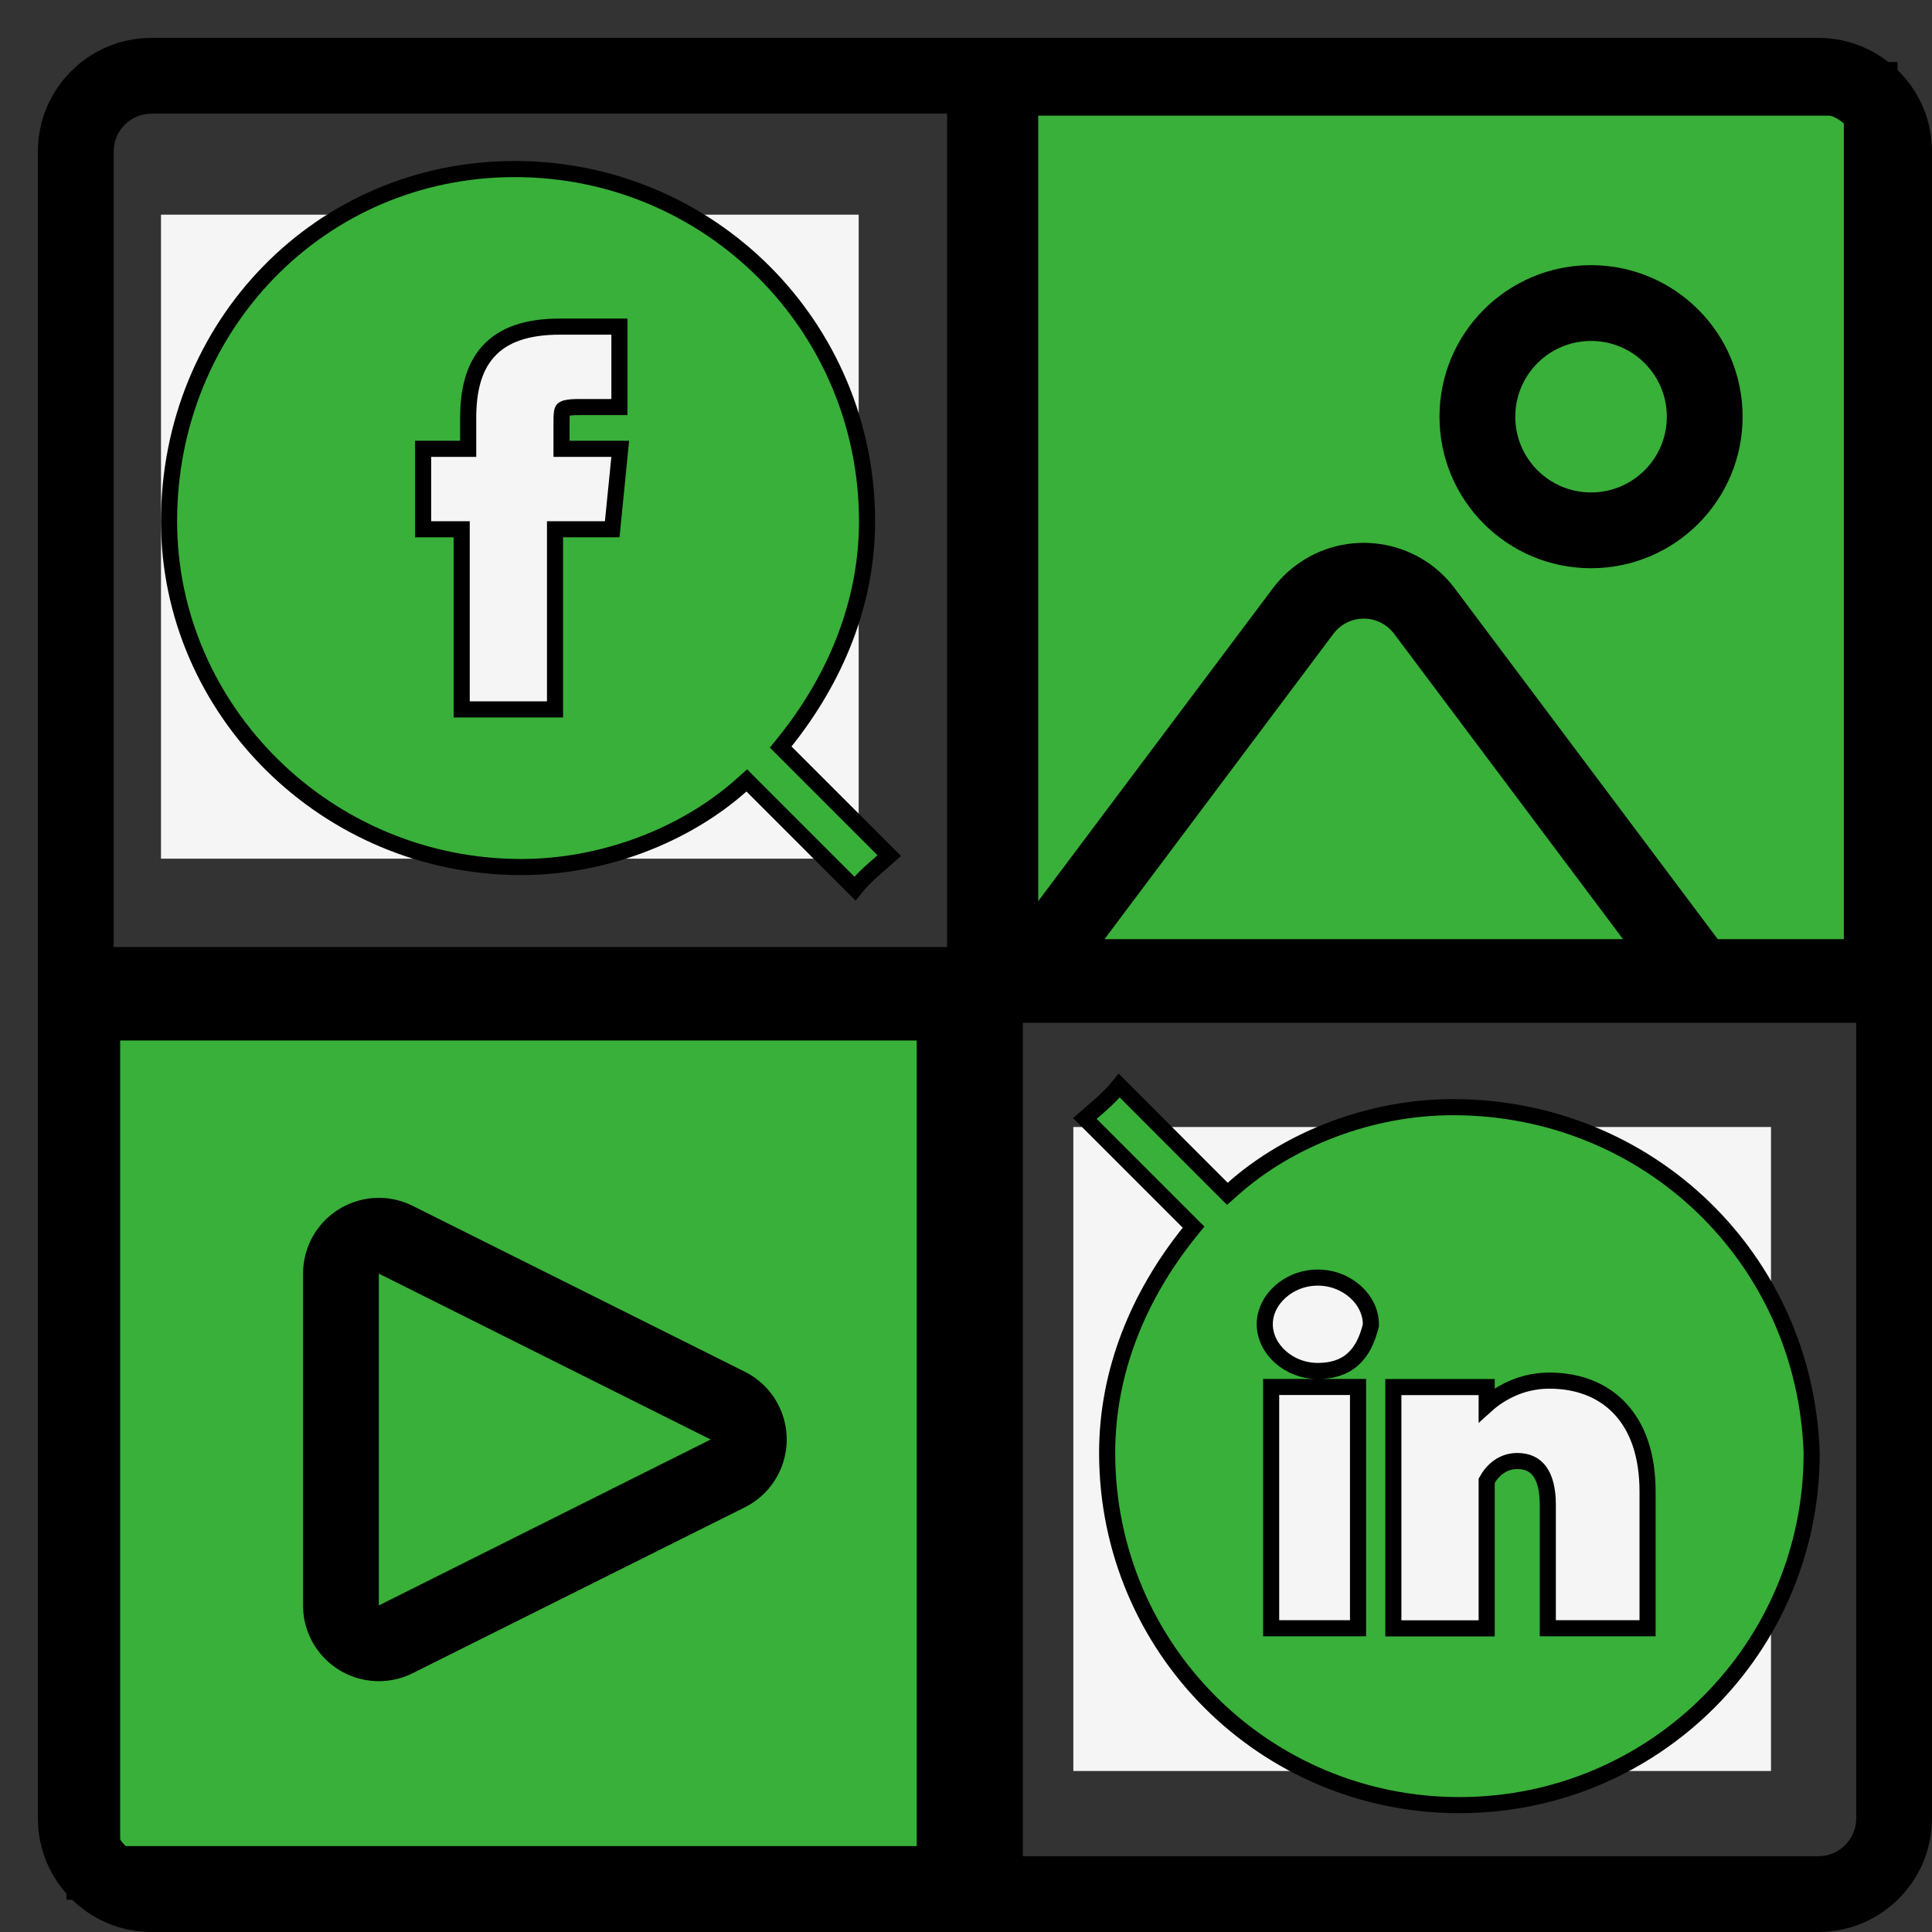
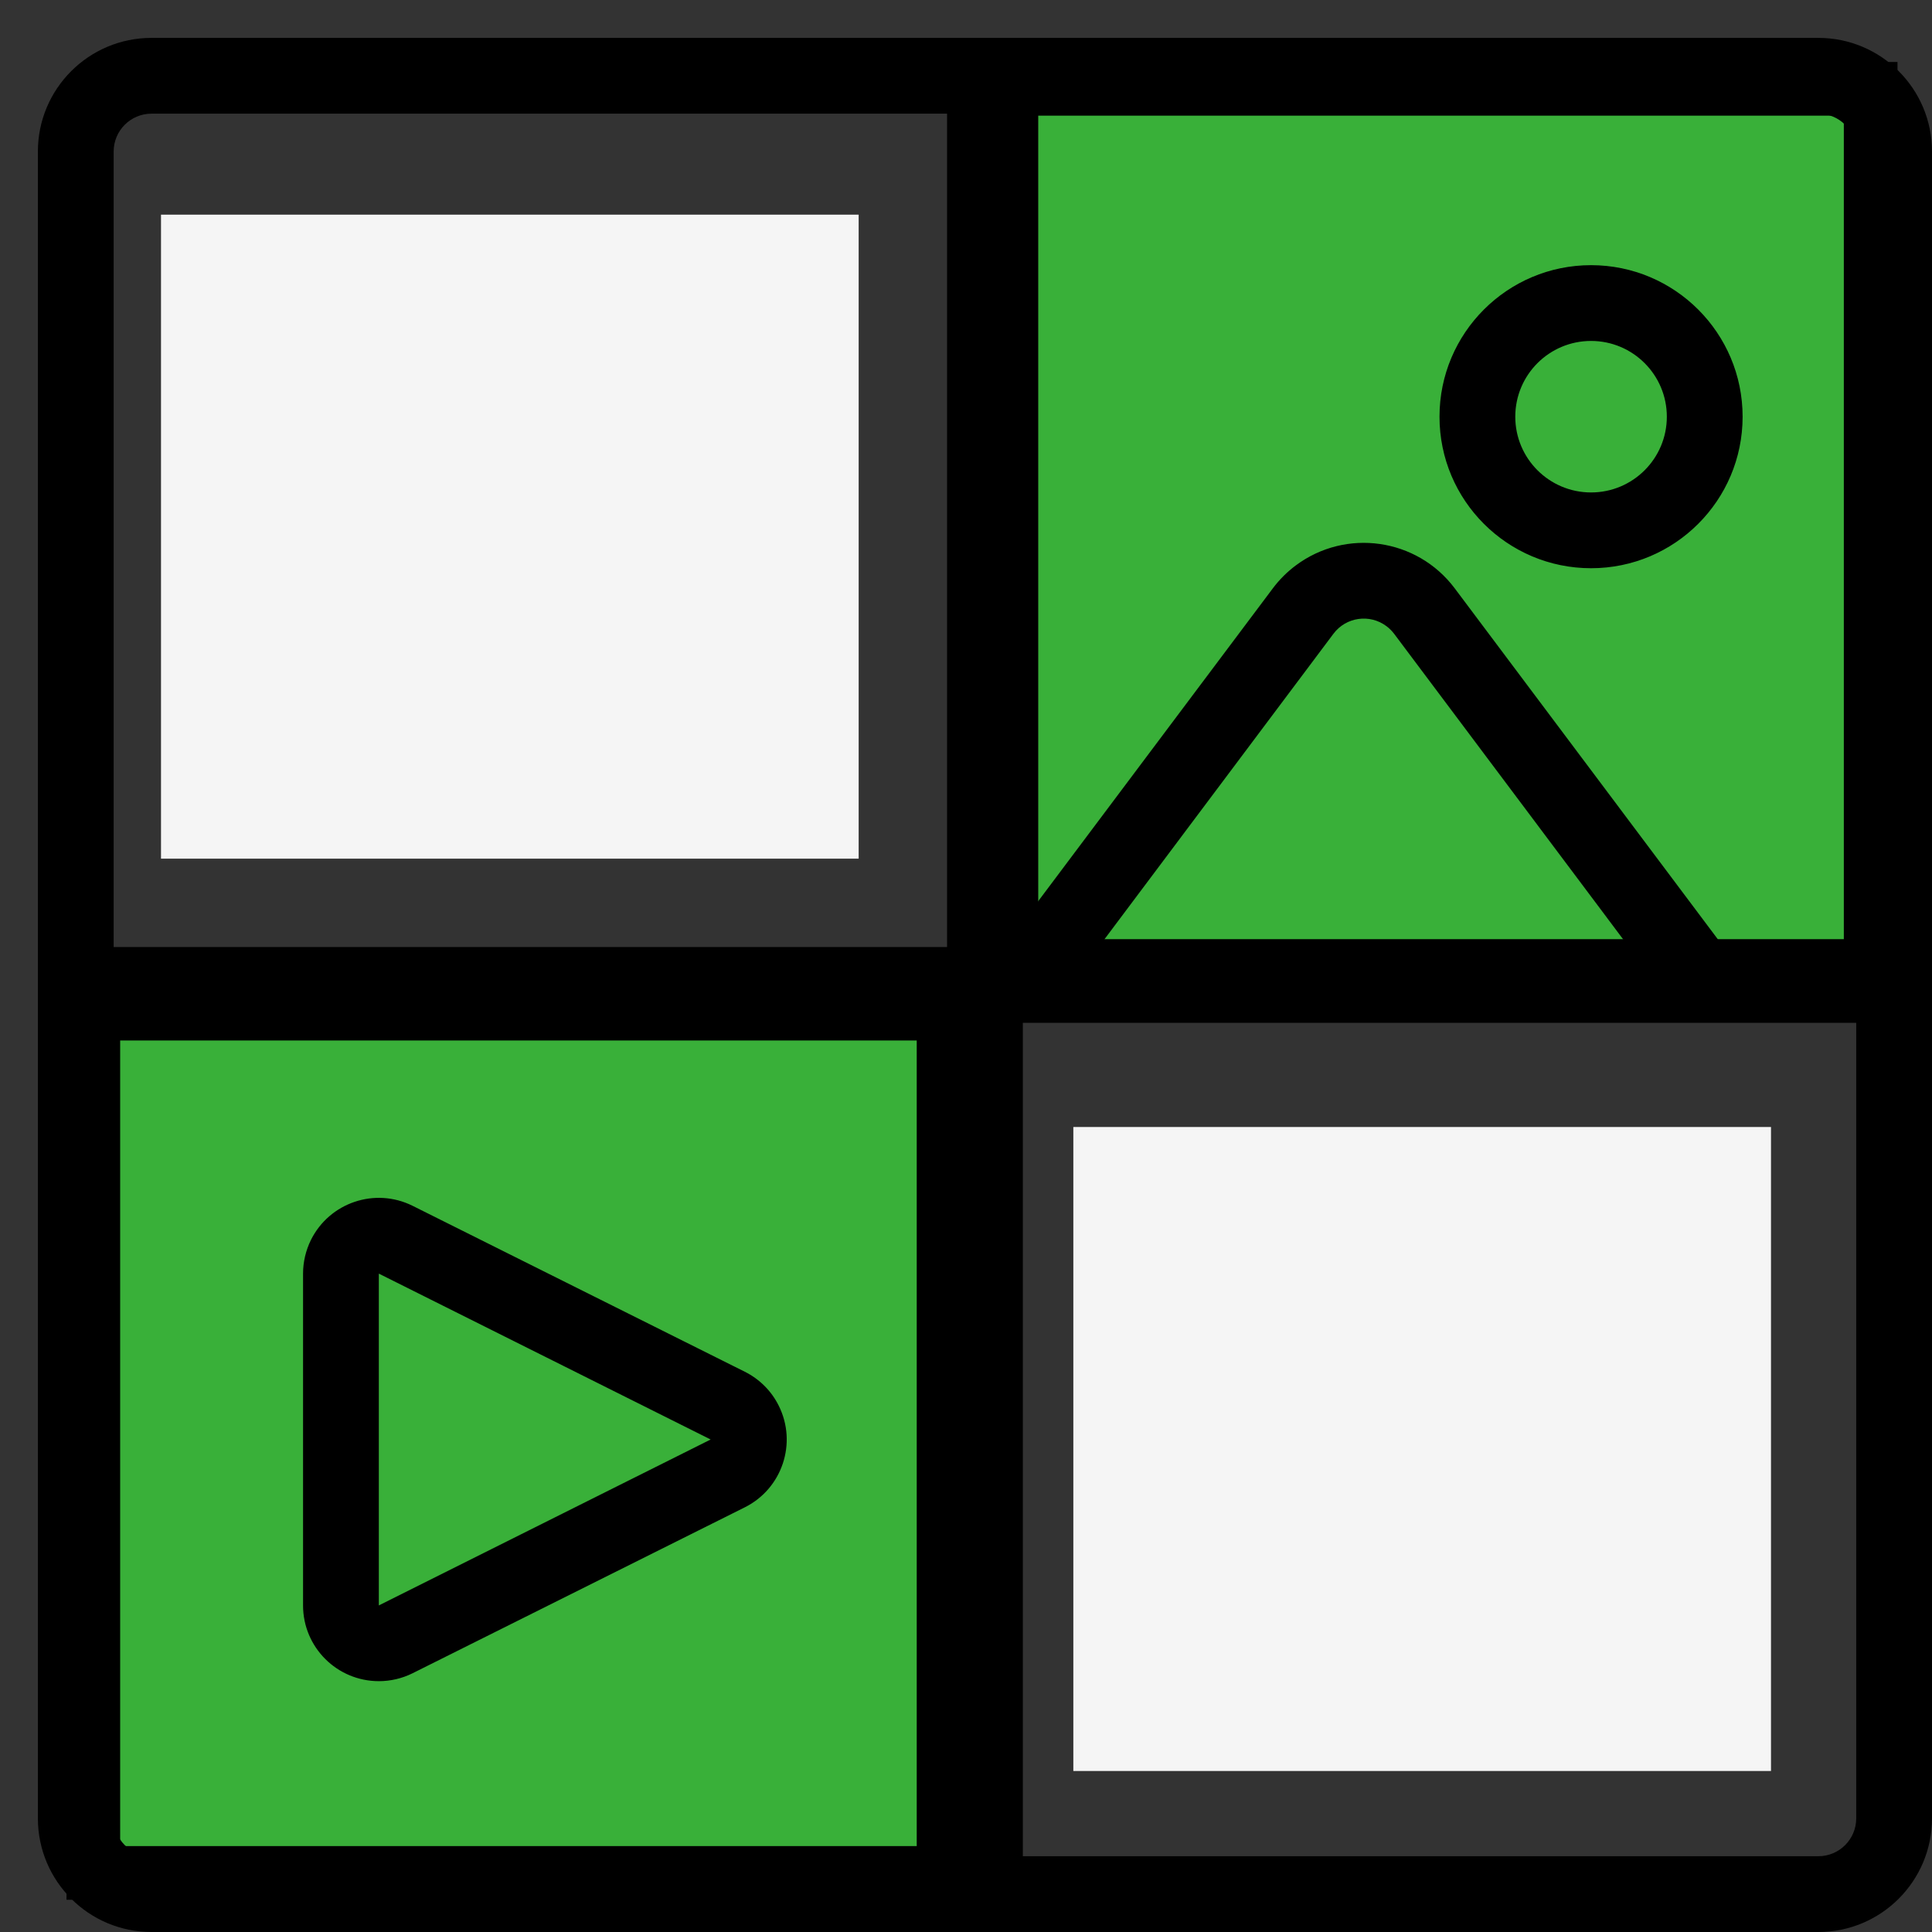
<svg xmlns="http://www.w3.org/2000/svg" width="36" height="36" viewBox="0 0 36 36" fill="none">
  <rect x="0" y="0" width="36" height="36" fill="#333333" stroke="none" />
  <g clip-path="url(#clip0_2415_6312)">
    <path d="M17.582 18.888H1.739V34.899H17.582V18.888Z" fill="#39B039" stroke="black" stroke-miterlimit="10" />
    <path d="M34.857 1.655H18.846V18H34.857V1.655Z" fill="#39B039" stroke="black" stroke-miterlimit="10" />
    <path d="M33.882 0.706H2.824C1.654 0.706 0.706 1.654 0.706 2.823V33.882C0.706 35.052 1.654 36 2.824 36H33.882C35.052 36 36 35.052 36 33.882V2.823C36 1.654 35.052 0.706 33.882 0.706ZM34.588 2.823V17.647H32.118L27.106 10.962C26.404 10.027 25.077 9.837 24.141 10.539C23.981 10.659 23.838 10.802 23.718 10.962L19.059 17.174V2.118H33.882C34.272 2.118 34.588 2.434 34.588 2.823ZM30.353 17.647H20.471L24.847 11.809C25.081 11.497 25.523 11.434 25.835 11.668C25.889 11.708 25.936 11.756 25.977 11.809L30.353 17.647ZM2.824 2.118H17.647V17.647H2.118V2.823C2.118 2.434 2.434 2.118 2.824 2.118ZM2.118 33.882V19.059H17.647V34.588H2.824C2.434 34.588 2.118 34.272 2.118 33.882ZM33.882 34.588H19.059V19.059H34.588V33.882C34.588 34.272 34.272 34.588 33.882 34.588ZM29.647 10.588C31.206 10.588 32.471 9.324 32.471 7.765C32.471 6.205 31.206 4.941 29.647 4.941C28.088 4.941 26.823 6.205 26.823 7.765C26.823 9.324 28.088 10.588 29.647 10.588ZM29.647 6.353C30.427 6.353 31.059 6.985 31.059 7.765C31.059 8.544 30.427 9.176 29.647 9.176C28.867 9.176 28.235 8.544 28.235 7.765C28.235 6.985 28.867 6.353 29.647 6.353ZM4.941 6.353C4.941 5.963 5.257 5.647 5.647 5.647H14.118C14.508 5.647 14.823 5.963 14.823 6.353C14.823 6.743 14.508 7.059 14.118 7.059H5.647C5.257 7.059 4.941 6.743 4.941 6.353ZM4.941 9.882C4.941 9.492 5.257 9.176 5.647 9.176H14.118C14.508 9.176 14.823 9.492 14.823 9.882C14.823 10.272 14.508 10.588 14.118 10.588H5.647C5.257 10.588 4.941 10.272 4.941 9.882ZM4.941 13.412C4.941 13.022 5.257 12.706 5.647 12.706H9.882C10.272 12.706 10.588 13.022 10.588 13.412C10.588 13.802 10.272 14.118 9.882 14.118H5.647C5.257 14.118 4.941 13.802 4.941 13.412ZM13.878 25.56L7.687 22.468C6.989 22.121 6.142 22.406 5.794 23.104C5.698 23.299 5.647 23.514 5.647 23.732V29.915C5.647 30.695 6.28 31.326 7.06 31.326C7.277 31.326 7.492 31.276 7.687 31.179L13.878 28.087C14.575 27.739 14.859 26.891 14.511 26.194C14.375 25.919 14.152 25.697 13.878 25.56ZM7.059 29.915V23.732L13.242 26.823L7.059 29.915ZM26.823 21.882C24.095 21.882 21.882 24.095 21.882 26.823V30.353C21.882 31.133 22.515 31.765 23.294 31.765H24C24.78 31.765 25.412 31.133 25.412 30.353V28.941C25.412 28.162 24.78 27.529 24 27.529H23.294V26.823C23.294 24.874 24.874 23.294 26.823 23.294C28.773 23.294 30.353 24.874 30.353 26.823V27.529H29.647C28.867 27.529 28.235 28.162 28.235 28.941V30.353C28.235 31.133 28.867 31.765 29.647 31.765H30.353C31.133 31.765 31.765 31.133 31.765 30.353V26.823C31.765 24.095 29.552 21.882 26.823 21.882ZM24 28.941V30.353H23.294V28.941H24ZM30.353 30.353H29.647V28.941H30.353V30.353Z" fill="black" />
    <rect x="3" y="4" width="13" height="12" fill="#F5F5F5" />
    <rect x="20" y="21" width="13" height="12" fill="#F5F5F5" />
-     <path d="M14.015 14.642L13.915 14.542L13.81 14.636C12.758 15.57 11.236 16.156 9.713 16.156C6.078 16.156 3.15 13.224 3.15 9.713C3.15 6.076 5.964 3.15 9.593 3.15C13.226 3.15 16.156 6.08 16.156 9.713C16.156 11.232 15.572 12.638 14.631 13.816L14.547 13.92L14.642 14.015L16.571 15.944C16.529 15.982 16.485 16.02 16.438 16.06C16.384 16.106 16.327 16.156 16.267 16.21C16.153 16.312 16.036 16.425 15.93 16.557L14.015 14.642ZM10.463 8.363V7.914C10.463 7.821 10.463 7.756 10.469 7.705C10.475 7.656 10.485 7.639 10.49 7.633C10.493 7.629 10.504 7.616 10.552 7.604C10.601 7.592 10.676 7.585 10.792 7.585H11.392H11.542V7.435V6.236V6.086H11.392H10.433C9.81 6.086 9.371 6.241 9.092 6.556C8.816 6.866 8.724 7.301 8.724 7.794V8.363H8.155H8.034H7.884V8.513V9.712V9.862H8.034H8.603V13.069V13.219H8.753H10.192H10.342V13.069V9.862H11.272H11.408L11.421 9.727L11.541 8.528L11.557 8.363H11.392H10.463Z" fill="#39B039" stroke="black" stroke-width="0.3" />
-     <path d="M22.77 22.145L22.87 22.245L22.976 22.151C24.028 21.216 25.551 20.63 27.073 20.63C30.708 20.63 33.637 23.442 33.758 27.076C33.757 30.707 30.826 33.636 27.194 33.636C23.561 33.636 20.63 30.706 20.63 27.073C20.63 25.554 21.214 24.146 22.156 22.97L22.24 22.866L22.145 22.771L20.215 20.841C20.258 20.803 20.302 20.765 20.349 20.724C20.403 20.678 20.46 20.629 20.519 20.576C20.633 20.474 20.75 20.36 20.856 20.229L22.77 22.145ZM25.155 30.34H25.305V30.191V25.994V25.844H25.155H23.836H23.686V25.994V30.191V30.34H23.836H25.155ZM25.54 24.712L25.544 24.694V24.675C25.544 24.218 25.102 23.806 24.555 23.806C24.009 23.806 23.567 24.218 23.567 24.675C23.567 25.133 24.008 25.546 24.555 25.546C24.821 25.546 25.04 25.479 25.209 25.328C25.376 25.179 25.476 24.966 25.54 24.712ZM30.55 30.34H30.7V30.191V27.794C30.7 27.108 30.512 26.587 30.178 26.237C29.844 25.886 29.382 25.726 28.871 25.726C28.477 25.726 28.149 25.858 27.904 26.021C27.829 26.07 27.762 26.123 27.702 26.177V25.996V25.846H27.552H26.113H25.963V25.996V25.998V26V26.002V26.005V26.007V26.01V26.012V26.015V26.018V26.021V26.024V26.027V26.03V26.033V26.036V26.039V26.043V26.046V26.05V26.053V26.057V26.061V26.065V26.069V26.073V26.076V26.081V26.085V26.089V26.093V26.098V26.102V26.107V26.111V26.116V26.121V26.125V26.13V26.135V26.14V26.145V26.151V26.156V26.161V26.166V26.172V26.177V26.183V26.188V26.194V26.2V26.205V26.211V26.217V26.223V26.229V26.235V26.241V26.247V26.254V26.26V26.267V26.273V26.279V26.286V26.293V26.299V26.306V26.313V26.32V26.327V26.334V26.34V26.348V26.355V26.362V26.369V26.377V26.384V26.391V26.399V26.406V26.414V26.421V26.429V26.437V26.445V26.452V26.46V26.468V26.476V26.484V26.492V26.5V26.509V26.517V26.525V26.533V26.542V26.55V26.558V26.567V26.576V26.584V26.593V26.602V26.61V26.619V26.628V26.637V26.646V26.654V26.663V26.672V26.682V26.691V26.7V26.709V26.718V26.728V26.737V26.746V26.756V26.765V26.775V26.784V26.794V26.803V26.813V26.823V26.832V26.842V26.852V26.862V26.872V26.881V26.891V26.901V26.911V26.921V26.931V26.942V26.952V26.962V26.972V26.982V26.992V27.003V27.013V27.023V27.034V27.044V27.055V27.065V27.076V27.086V27.097V27.107V27.118V27.129V27.139V27.15V27.161V27.171V27.182V27.193V27.204V27.215V27.226V27.236V27.247V27.258V27.269V27.28V27.291V27.302V27.313V27.325V27.336V27.347V27.358V27.369V27.38V27.391V27.403V27.414V27.425V27.436V27.448V27.459V27.47V27.482V27.493V27.505V27.516V27.527V27.539V27.55V27.562V27.573V27.585V27.596V27.608V27.619V27.631V27.642V27.654V27.665V27.677V27.689V27.7V27.712V27.724V27.735V27.747V27.759V27.77V27.782V27.794V27.805V27.817V27.829V27.84V27.852V27.864V27.876V27.887V27.899V27.911V27.923V27.934V27.946V27.958V27.97V27.981V27.993V28.005V28.017V28.029V28.04V28.052V28.064V28.076V28.087V28.099V28.111V28.123V28.135V28.146V28.158V28.17V28.182V28.194V28.205V28.217V28.229V28.241V28.253V28.264V28.276V28.288V28.299V28.311V28.323V28.335V28.346V28.358V28.37V28.381V28.393V28.405V28.416V28.428V28.44V28.451V28.463V28.475V28.486V28.498V28.509V28.521V28.532V28.544V28.556V28.567V28.579V28.59V28.602V28.613V28.625V28.636V28.647V28.659V28.67V28.681V28.693V28.704V28.715V28.727V28.738V28.749V28.761V28.772V28.783V28.794V28.805V28.816V28.828V28.839V28.85V28.861V28.872V28.883V28.894V28.905V28.916V28.927V28.938V28.948V28.959V28.97V28.981V28.992V29.002V29.013V29.024V29.035V29.045V29.056V29.066V29.077V29.087V29.098V29.108V29.119V29.129V29.14V29.15V29.16V29.171V29.181V29.191V29.201V29.211V29.221V29.232V29.242V29.252V29.262V29.271V29.281V29.291V29.301V29.311V29.321V29.331V29.34V29.35V29.36V29.369V29.379V29.388V29.398V29.407V29.416V29.426V29.435V29.444V29.454V29.463V29.472V29.481V29.49V29.499V29.508V29.517V29.526V29.535V29.544V29.552V29.561V29.57V29.578V29.587V29.596V29.604V29.613V29.621V29.629V29.638V29.646V29.654V29.662V29.67V29.678V29.686V29.694V29.702V29.71V29.718V29.726V29.733V29.741V29.749V29.756V29.764V29.771V29.779V29.786V29.793V29.8V29.808V29.815V29.822V29.829V29.836V29.843V29.849V29.856V29.863V29.87V29.876V29.883V29.889V29.896V29.902V29.908V29.915V29.921V29.927V29.933V29.939V29.945V29.951V29.957V29.962V29.968V29.974V29.979V29.985V29.99V29.996V30.001V30.006V30.011V30.017V30.021V30.026V30.031V30.036V30.041V30.046V30.05V30.055V30.059V30.064V30.068V30.073V30.077V30.081V30.085V30.089V30.093V30.097V30.101V30.105V30.108V30.112V30.115V30.119V30.122V30.125V30.128V30.132V30.135V30.138V30.141V30.143V30.146V30.149V30.151V30.154V30.157V30.159V30.161V30.163V30.166V30.168V30.169V30.171V30.173V30.175V30.177V30.178V30.18V30.181V30.182V30.184V30.185V30.186V30.187V30.188V30.189V30.189V30.19V30.191V30.191V30.191V30.192V30.192V30.192L26.113 30.192H25.963V30.342H26.113H27.552H27.702V30.192V27.914V27.913V27.912V27.912V27.911V27.91V27.91V27.909V27.908V27.907V27.907V27.906V27.905V27.905V27.904V27.903V27.902V27.902V27.901V27.9V27.9V27.899V27.898V27.898V27.897V27.896V27.895V27.895V27.894V27.893V27.893V27.892V27.891V27.891V27.89V27.889V27.889V27.888V27.887V27.886V27.886V27.885V27.884V27.884V27.883V27.882V27.881V27.881V27.88V27.879V27.879V27.878V27.877V27.877V27.876V27.875V27.875V27.874V27.873V27.872V27.872V27.871V27.87V27.87V27.869V27.868V27.867V27.867V27.866V27.865V27.865V27.864V27.863V27.863V27.862V27.861V27.86V27.86V27.859V27.858V27.858V27.857V27.856V27.856V27.855V27.854V27.853V27.853V27.852V27.851V27.851V27.85V27.849V27.849V27.848V27.847V27.846V27.846V27.845V27.844V27.844V27.843V27.842V27.841V27.841V27.84V27.839V27.839V27.838V27.837V27.837V27.836V27.835V27.834V27.834V27.833V27.832V27.832V27.831V27.83V27.83V27.829V27.828V27.828V27.827V27.826V27.825V27.825V27.824V27.823V27.823V27.822V27.821V27.82V27.82V27.819V27.818V27.818V27.817V27.816V27.816V27.815V27.814V27.814V27.813V27.812V27.811V27.811V27.81V27.809V27.809V27.808V27.807V27.806V27.806V27.805V27.804V27.804V27.803V27.802V27.802V27.801V27.8V27.799V27.799V27.798V27.797V27.797V27.796V27.795V27.795V27.794V27.793V27.793V27.792V27.791V27.79V27.79V27.789V27.788V27.788V27.787V27.786V27.785V27.785V27.784V27.783V27.783V27.782V27.781V27.781V27.78V27.779V27.779V27.778V27.777V27.776V27.776V27.775V27.774V27.774V27.773V27.772V27.771V27.771V27.77V27.769V27.769V27.768V27.767V27.767V27.766V27.765V27.765V27.764V27.763V27.762V27.762V27.761V27.76V27.759V27.759V27.758V27.757V27.757V27.756V27.755V27.755V27.754V27.753V27.753V27.752V27.751V27.75V27.75V27.749V27.748V27.748V27.747V27.746V27.745V27.745V27.744V27.743V27.743V27.742V27.741V27.741V27.74V27.739V27.738V27.738V27.737V27.736V27.736V27.735V27.734V27.734V27.733V27.732V27.732V27.731V27.73V27.729V27.729V27.728V27.727V27.727V27.726V27.725V27.724V27.724V27.723V27.722V27.722V27.721V27.72V27.72V27.719V27.718V27.718V27.717V27.716V27.715V27.715V27.714V27.713V27.712V27.712V27.711V27.71V27.71V27.709V27.708V27.708V27.707V27.706V27.706V27.705V27.704V27.703V27.703V27.702V27.701V27.701V27.7V27.699V27.698V27.698V27.697V27.696V27.696V27.695V27.694V27.694V27.693V27.692V27.692V27.691V27.69V27.689V27.689V27.688V27.687V27.686V27.686V27.685V27.684V27.684V27.683V27.682V27.682V27.681V27.68V27.68V27.679V27.678V27.677V27.677V27.676V27.675V27.675V27.674V27.673V27.672V27.672V27.671V27.67V27.67V27.669V27.668V27.668V27.667V27.666V27.665V27.665V27.664V27.663V27.663V27.662V27.661V27.66V27.66V27.659V27.658V27.658V27.657V27.656V27.656V27.655V27.654V27.653V27.653V27.652V27.651V27.651V27.65V27.649V27.648V27.648V27.647V27.646V27.646V27.645V27.644V27.644V27.643V27.642V27.642V27.641V27.64V27.639V27.639V27.638V27.637V27.637V27.636V27.635V27.634V27.634V27.633V27.632V27.632V27.631V27.63V27.63V27.629V27.628V27.627V27.627V27.626V27.625V27.625V27.624V27.623V27.622V27.622V27.621V27.62V27.62V27.619V27.618V27.617V27.617V27.616V27.615V27.615V27.614V27.613V27.613V27.612V27.611V27.61V27.61V27.609V27.608V27.608V27.607V27.606V27.605V27.605V27.604V27.603V27.603V27.602V27.601V27.601V27.6V27.599V27.598V27.598V27.597V27.596V27.596V27.595V27.594V27.593V27.593V27.592V27.591V27.591C27.811 27.394 28.002 27.224 28.271 27.224C28.469 27.224 28.602 27.296 28.69 27.417C28.784 27.546 28.841 27.75 28.841 28.033V30.191V30.34H28.991H30.55Z" fill="#39B039" stroke="black" stroke-width="0.3" />
  </g>
  <defs>
    <clipPath id="clip0_2415_6312">
      <rect width="36" height="36" fill="white" />
    </clipPath>
  </defs>
</svg>